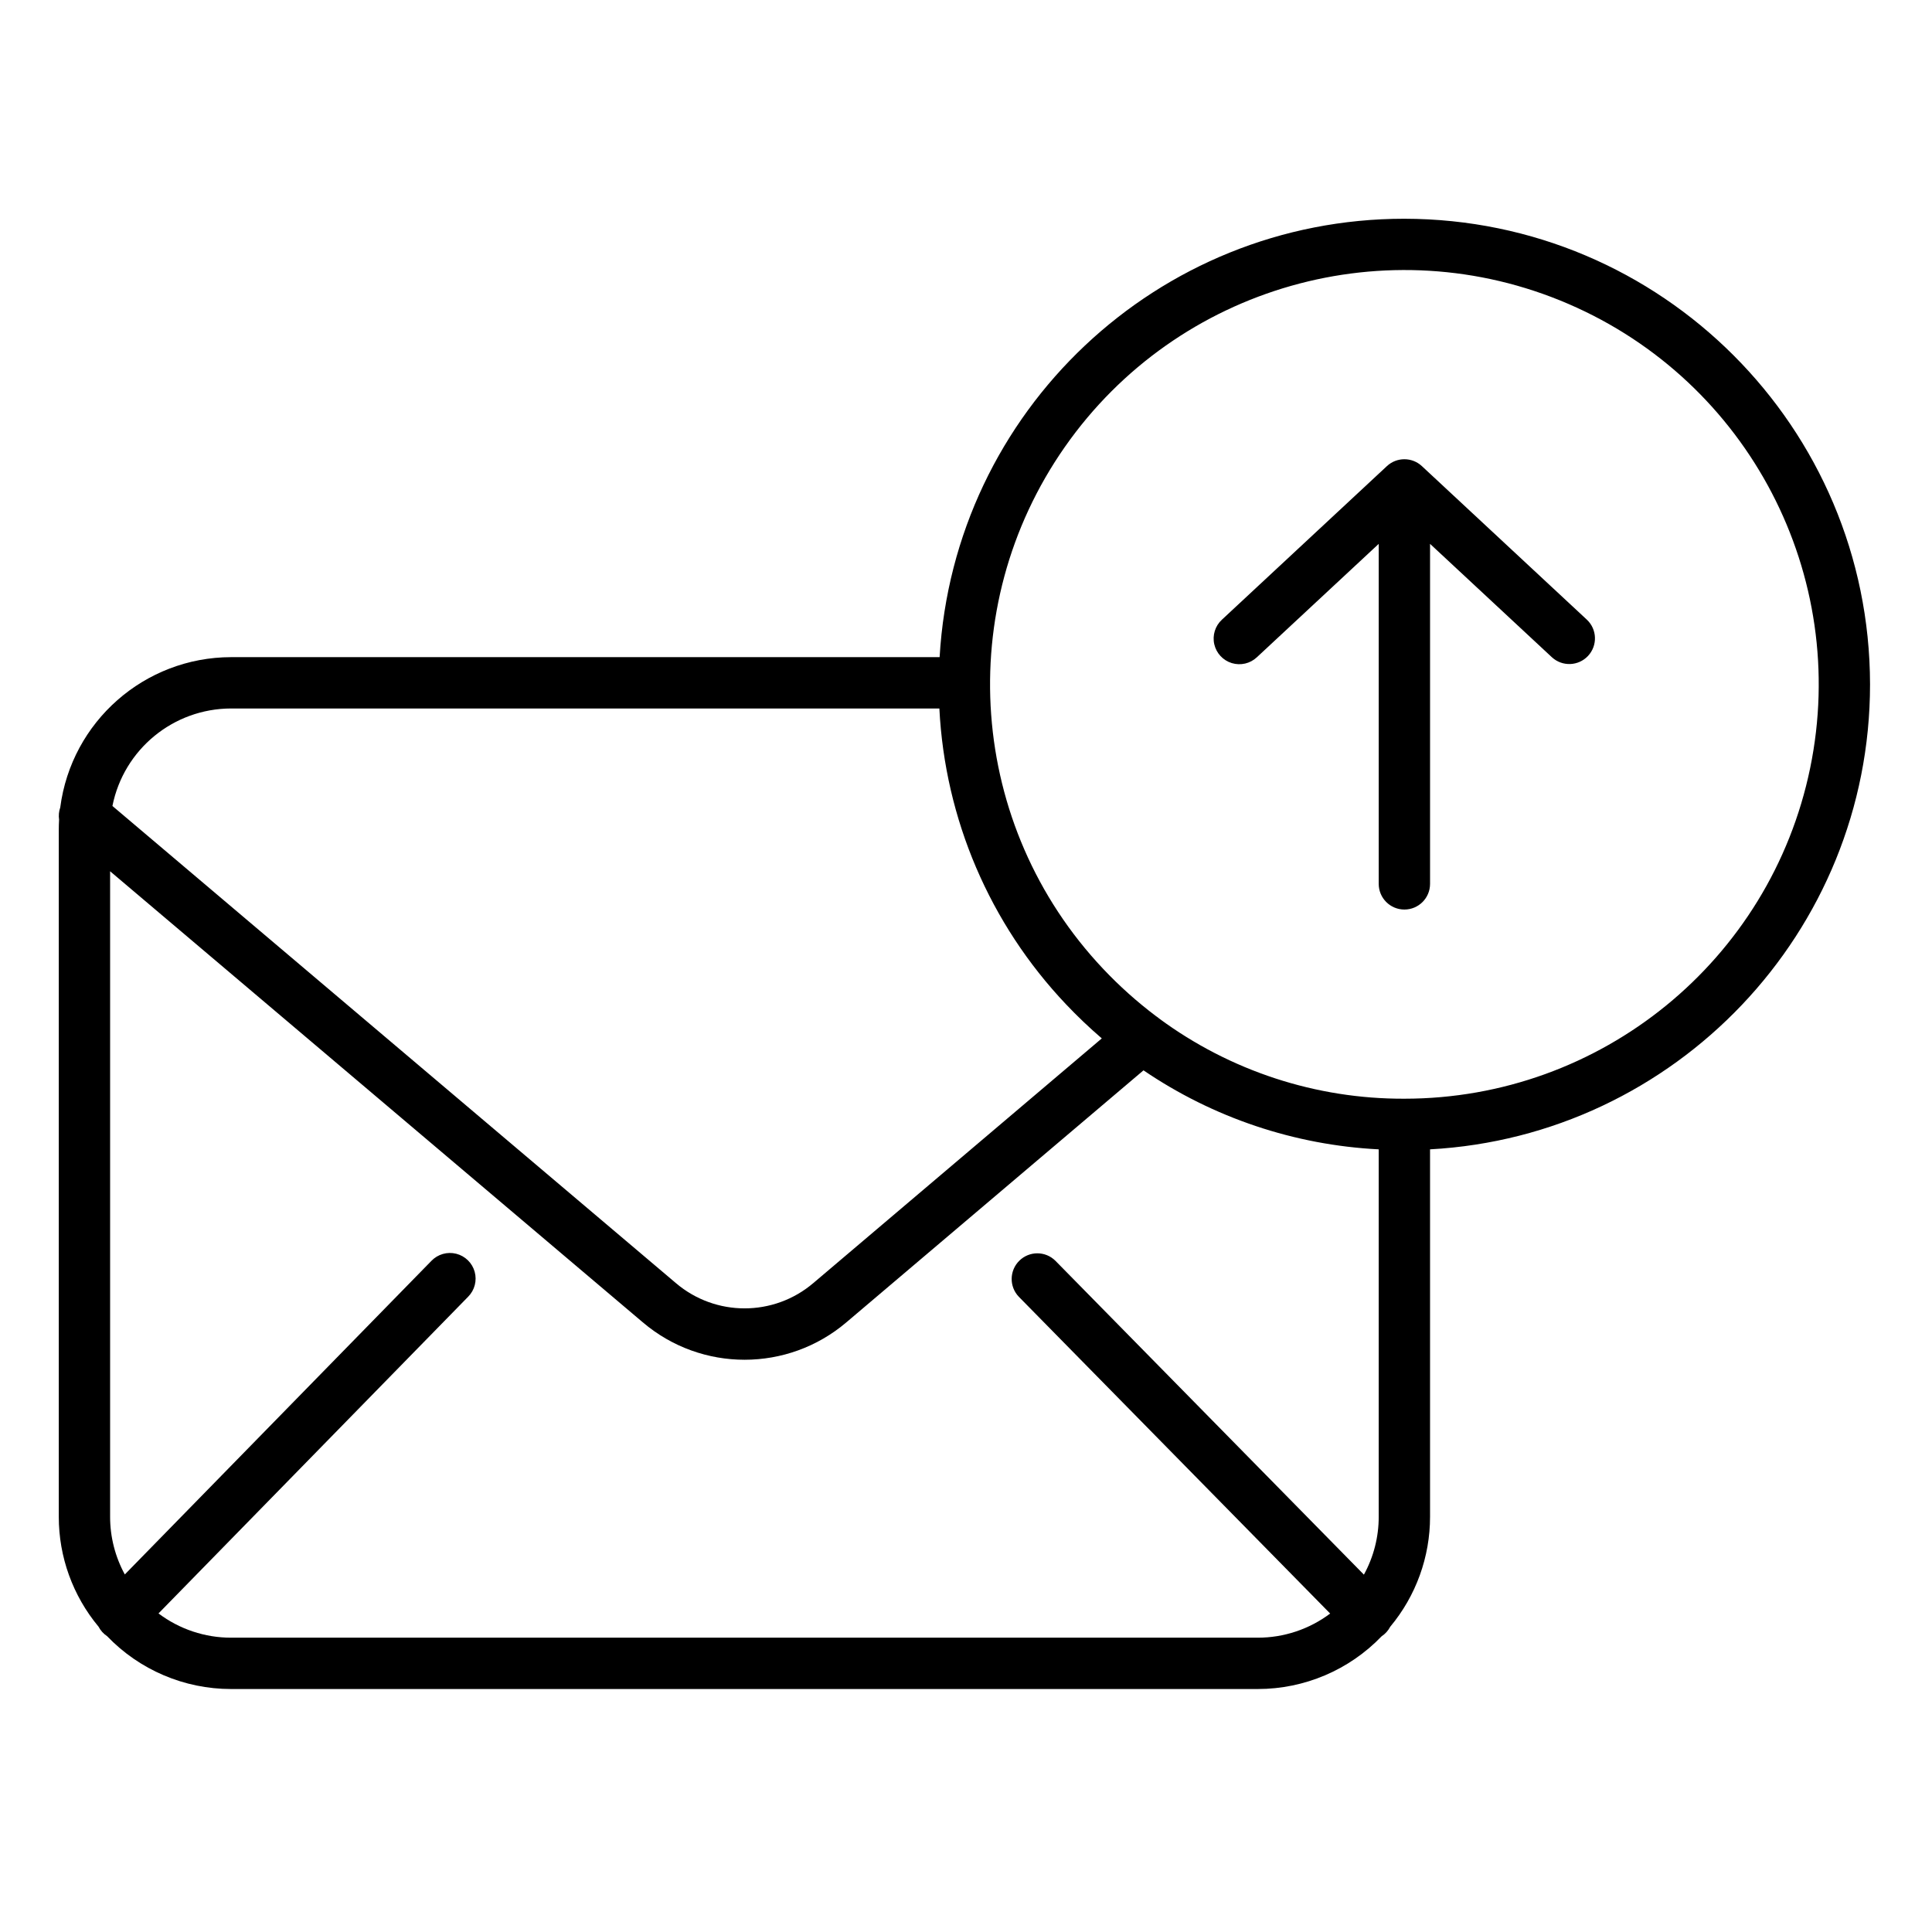
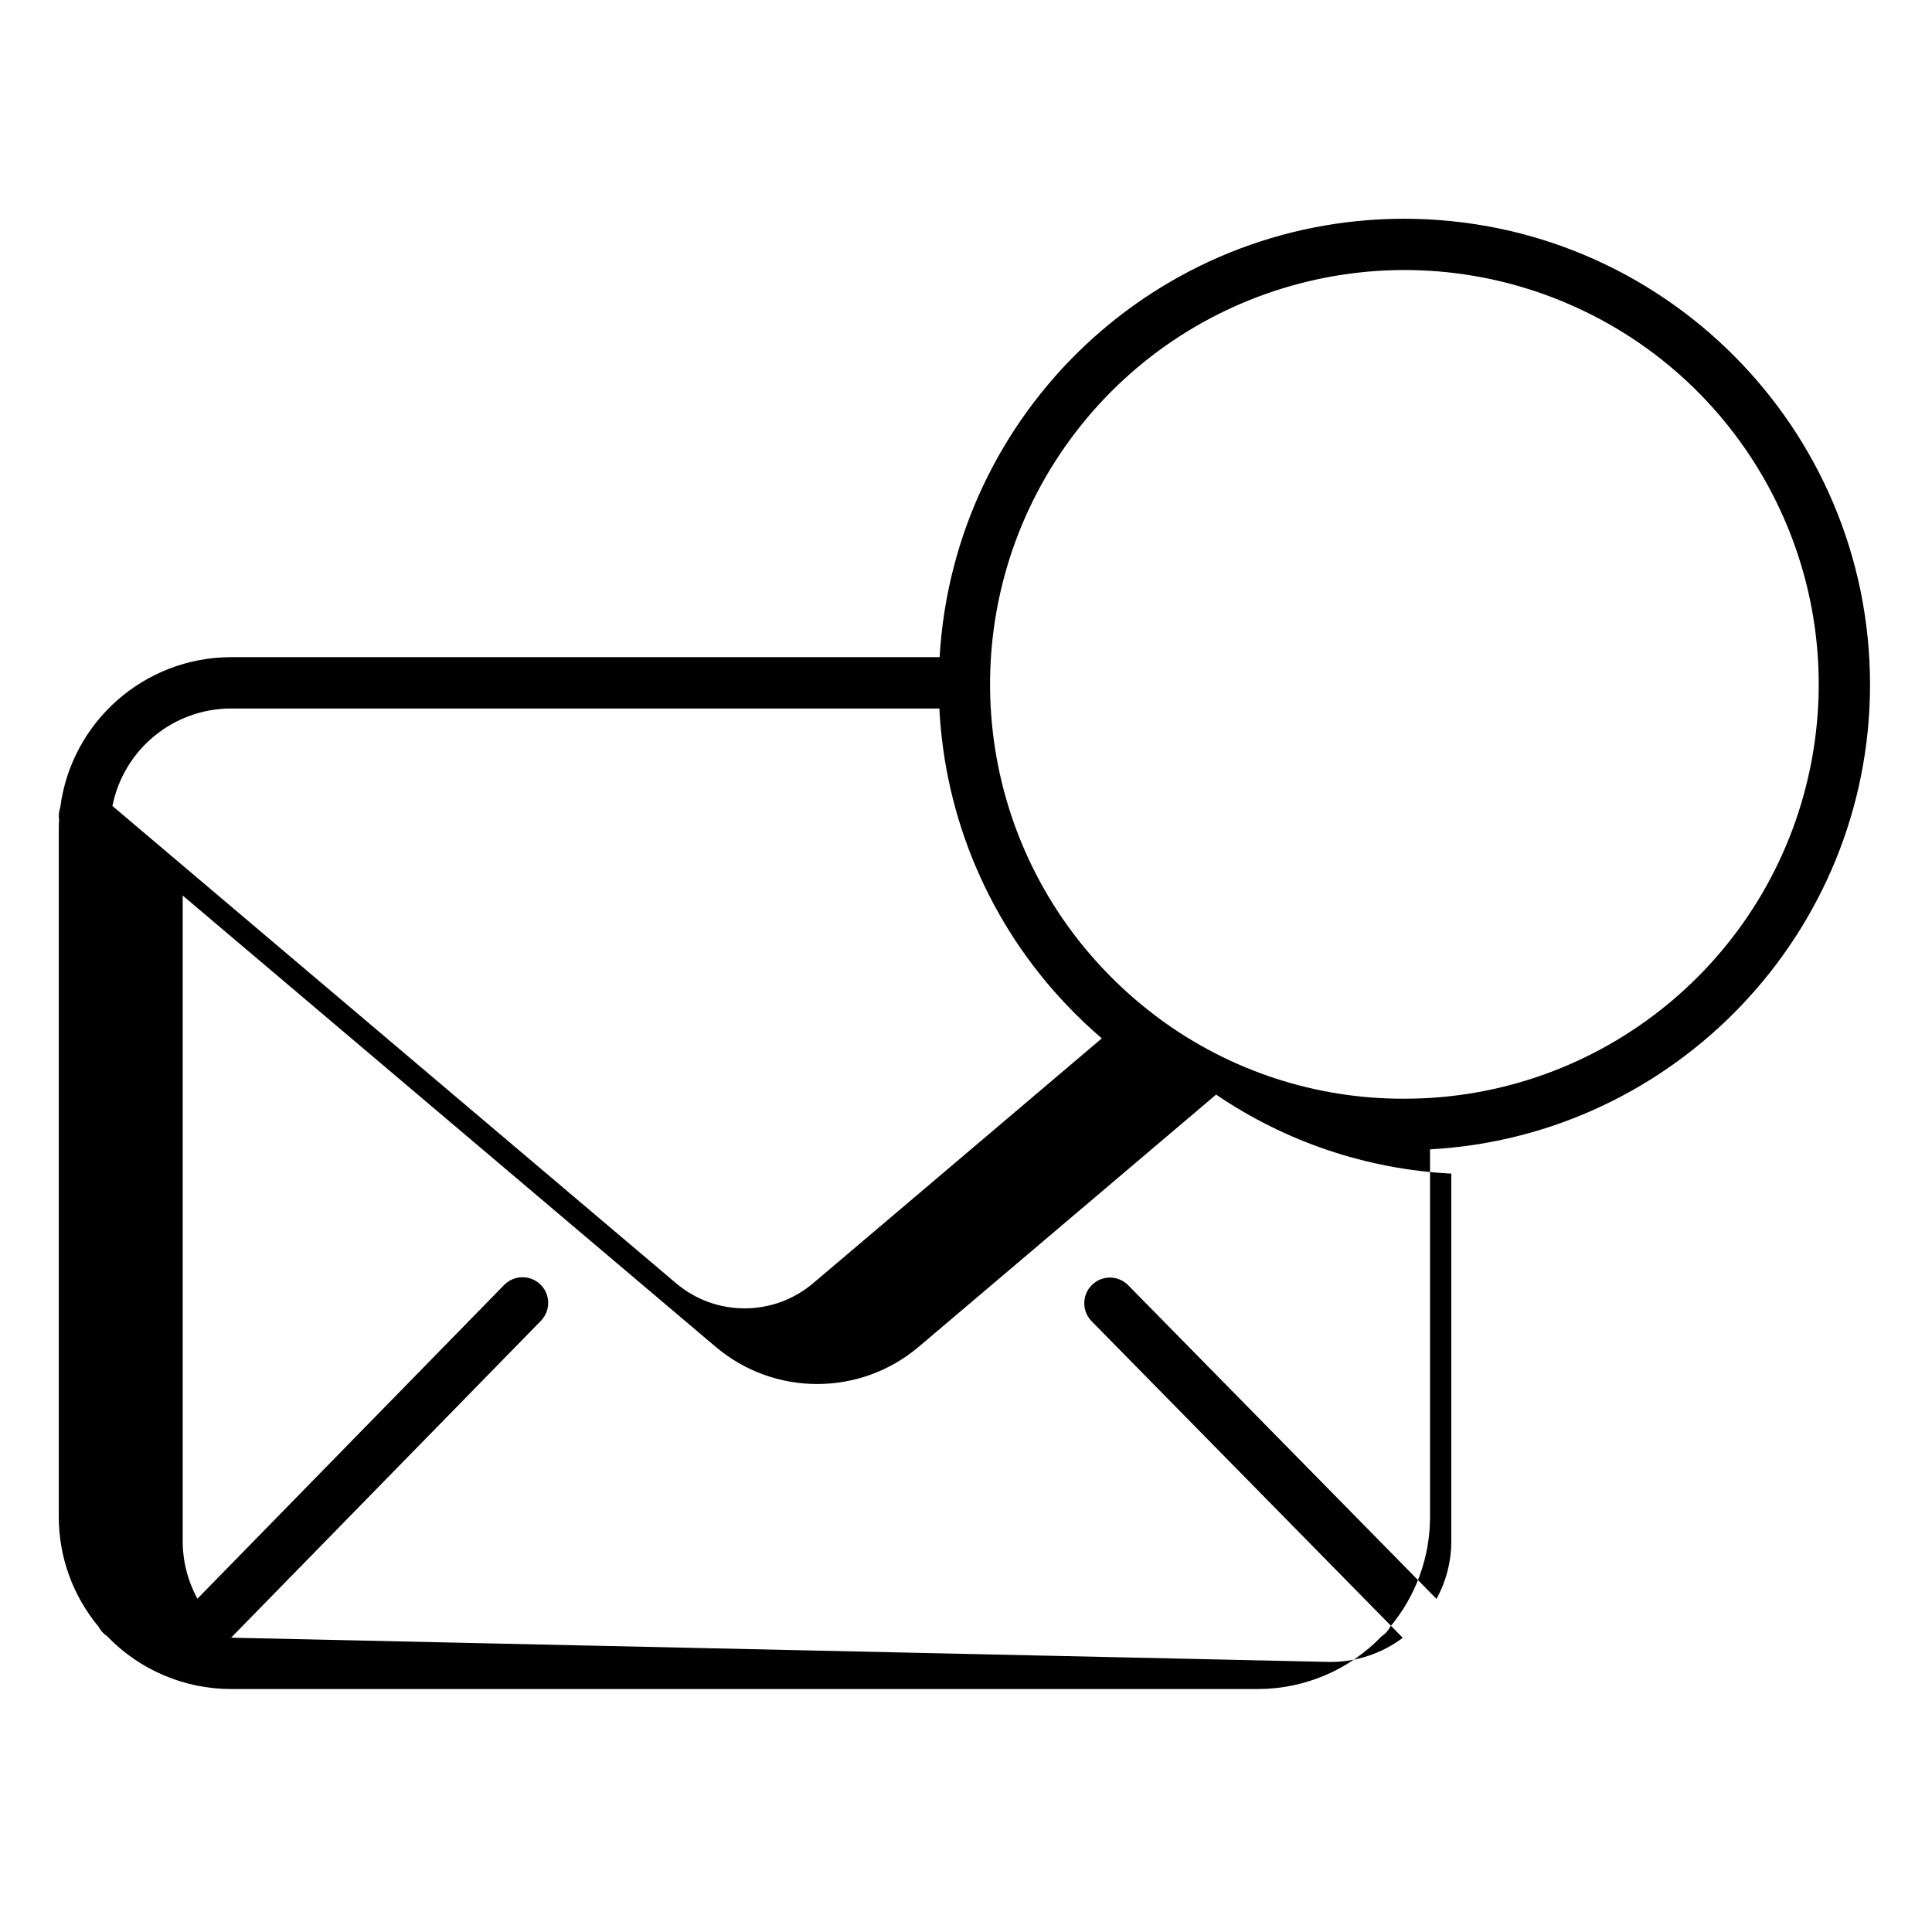
<svg xmlns="http://www.w3.org/2000/svg" height="657pt" viewBox="-20 -78 657.332 657" width="657pt">
-   <path d="m463.77 80.422c-3.352-3.117-8.547-3.117-11.898 0l-56.137 52.25c-2.301 2.117-3.289 5.312-2.598 8.359.695 3.051 2.973 5.5 5.969 6.414 2.992.91 6.246.152 8.527-1.992l41.453-38.578v115.684c0 4.824 3.914 8.73 8.734 8.73 4.824 0 8.73-3.906 8.73-8.73v-115.684l41.457 38.578c3.535 3.254 9.031 3.047 12.309-.473 3.273-3.52 3.094-9.02-.41-12.309zm0 0" />
-   <path d="m457.82-3.742c-83.902-.023-153.262 65.398-158.133 149.16h-241.062c-29.461.043-54.332 21.918-58.129 51.137-.469 1.332-.598 2.754-.395 4.148-.062 1.109-.102 2.227-.102 3.348v233.812c-.016 13.676 4.777 26.918 13.531 37.426.68 1.301 1.672 2.41 2.902 3.219 11.027 11.496 26.262 17.992 42.191 17.988h349.297c15.91.004 31.133-6.477 42.152-17.941 1.238-.816 2.242-1.938 2.926-3.246 8.766-10.508 13.566-23.762 13.551-37.445v-124.984c83.312-4.551 149.699-73.762 149.699-158.191-.098-87.461-70.973-158.332-158.43-158.43zm-399.195 166.625h240.98c1.883 37.602 17.152 73.281 43.047 100.602 3.867 4.094 7.945 7.977 12.215 11.648l-98.129 83.23c-13.477 11.488-33.297 11.5-46.781.02l-191.707-162.328c3.84-19.266 20.734-33.141 40.375-33.172zm0 316.148c-8.91.008-17.578-2.891-24.699-8.254l105.348-107.75c2.215-2.23 3.062-5.469 2.227-8.492-.836-3.023-3.234-5.367-6.273-6.133-3.043-.77-6.266.152-8.438 2.41l-104.324 106.703c-3.289-6.027-5.012-12.785-5.004-19.652v-219.594l181.211 153.441c19.988 17.02 49.383 17.008 69.359-.031l101.027-85.68c23.707 16.125 51.395 25.426 80.027 26.883v124.98c.012 6.891-1.723 13.676-5.039 19.719l-104.953-106.781c-3.391-3.379-8.867-3.395-12.277-.039-3.414 3.352-3.492 8.828-.176 12.277l105.926 107.777c-7.105 5.34-15.758 8.223-24.645 8.215zm399.195-183.379c-30.012.121-59.27-9.445-83.418-27.27-.363-.32-.75-.613-1.156-.871-6.406-4.836-12.391-10.191-17.898-16.023-45.926-48.613-51.371-122.797-13.043-177.602 38.332-54.793 109.887-75.125 171.301-48.656 61.414 26.465 95.781 92.441 82.27 157.934-13.512 65.496-71.18 112.484-138.055 112.488zm0 0" />
+   <path d="m457.82-3.742c-83.902-.023-153.262 65.398-158.133 149.16h-241.062c-29.461.043-54.332 21.918-58.129 51.137-.469 1.332-.598 2.754-.395 4.148-.062 1.109-.102 2.227-.102 3.348v233.812c-.016 13.676 4.777 26.918 13.531 37.426.68 1.301 1.672 2.41 2.902 3.219 11.027 11.496 26.262 17.992 42.191 17.988h349.297c15.91.004 31.133-6.477 42.152-17.941 1.238-.816 2.242-1.938 2.926-3.246 8.766-10.508 13.566-23.762 13.551-37.445v-124.984c83.312-4.551 149.699-73.762 149.699-158.191-.098-87.461-70.973-158.332-158.43-158.43zm-399.195 166.625h240.98c1.883 37.602 17.152 73.281 43.047 100.602 3.867 4.094 7.945 7.977 12.215 11.648l-98.129 83.23c-13.477 11.488-33.297 11.5-46.781.02l-191.707-162.328c3.84-19.266 20.734-33.141 40.375-33.172zm0 316.148l105.348-107.75c2.215-2.23 3.062-5.469 2.227-8.492-.836-3.023-3.234-5.367-6.273-6.133-3.043-.77-6.266.152-8.438 2.41l-104.324 106.703c-3.289-6.027-5.012-12.785-5.004-19.652v-219.594l181.211 153.441c19.988 17.02 49.383 17.008 69.359-.031l101.027-85.68c23.707 16.125 51.395 25.426 80.027 26.883v124.98c.012 6.891-1.723 13.676-5.039 19.719l-104.953-106.781c-3.391-3.379-8.867-3.395-12.277-.039-3.414 3.352-3.492 8.828-.176 12.277l105.926 107.777c-7.105 5.34-15.758 8.223-24.645 8.215zm399.195-183.379c-30.012.121-59.27-9.445-83.418-27.27-.363-.32-.75-.613-1.156-.871-6.406-4.836-12.391-10.191-17.898-16.023-45.926-48.613-51.371-122.797-13.043-177.602 38.332-54.793 109.887-75.125 171.301-48.656 61.414 26.465 95.781 92.441 82.27 157.934-13.512 65.496-71.18 112.484-138.055 112.488zm0 0" />
</svg>